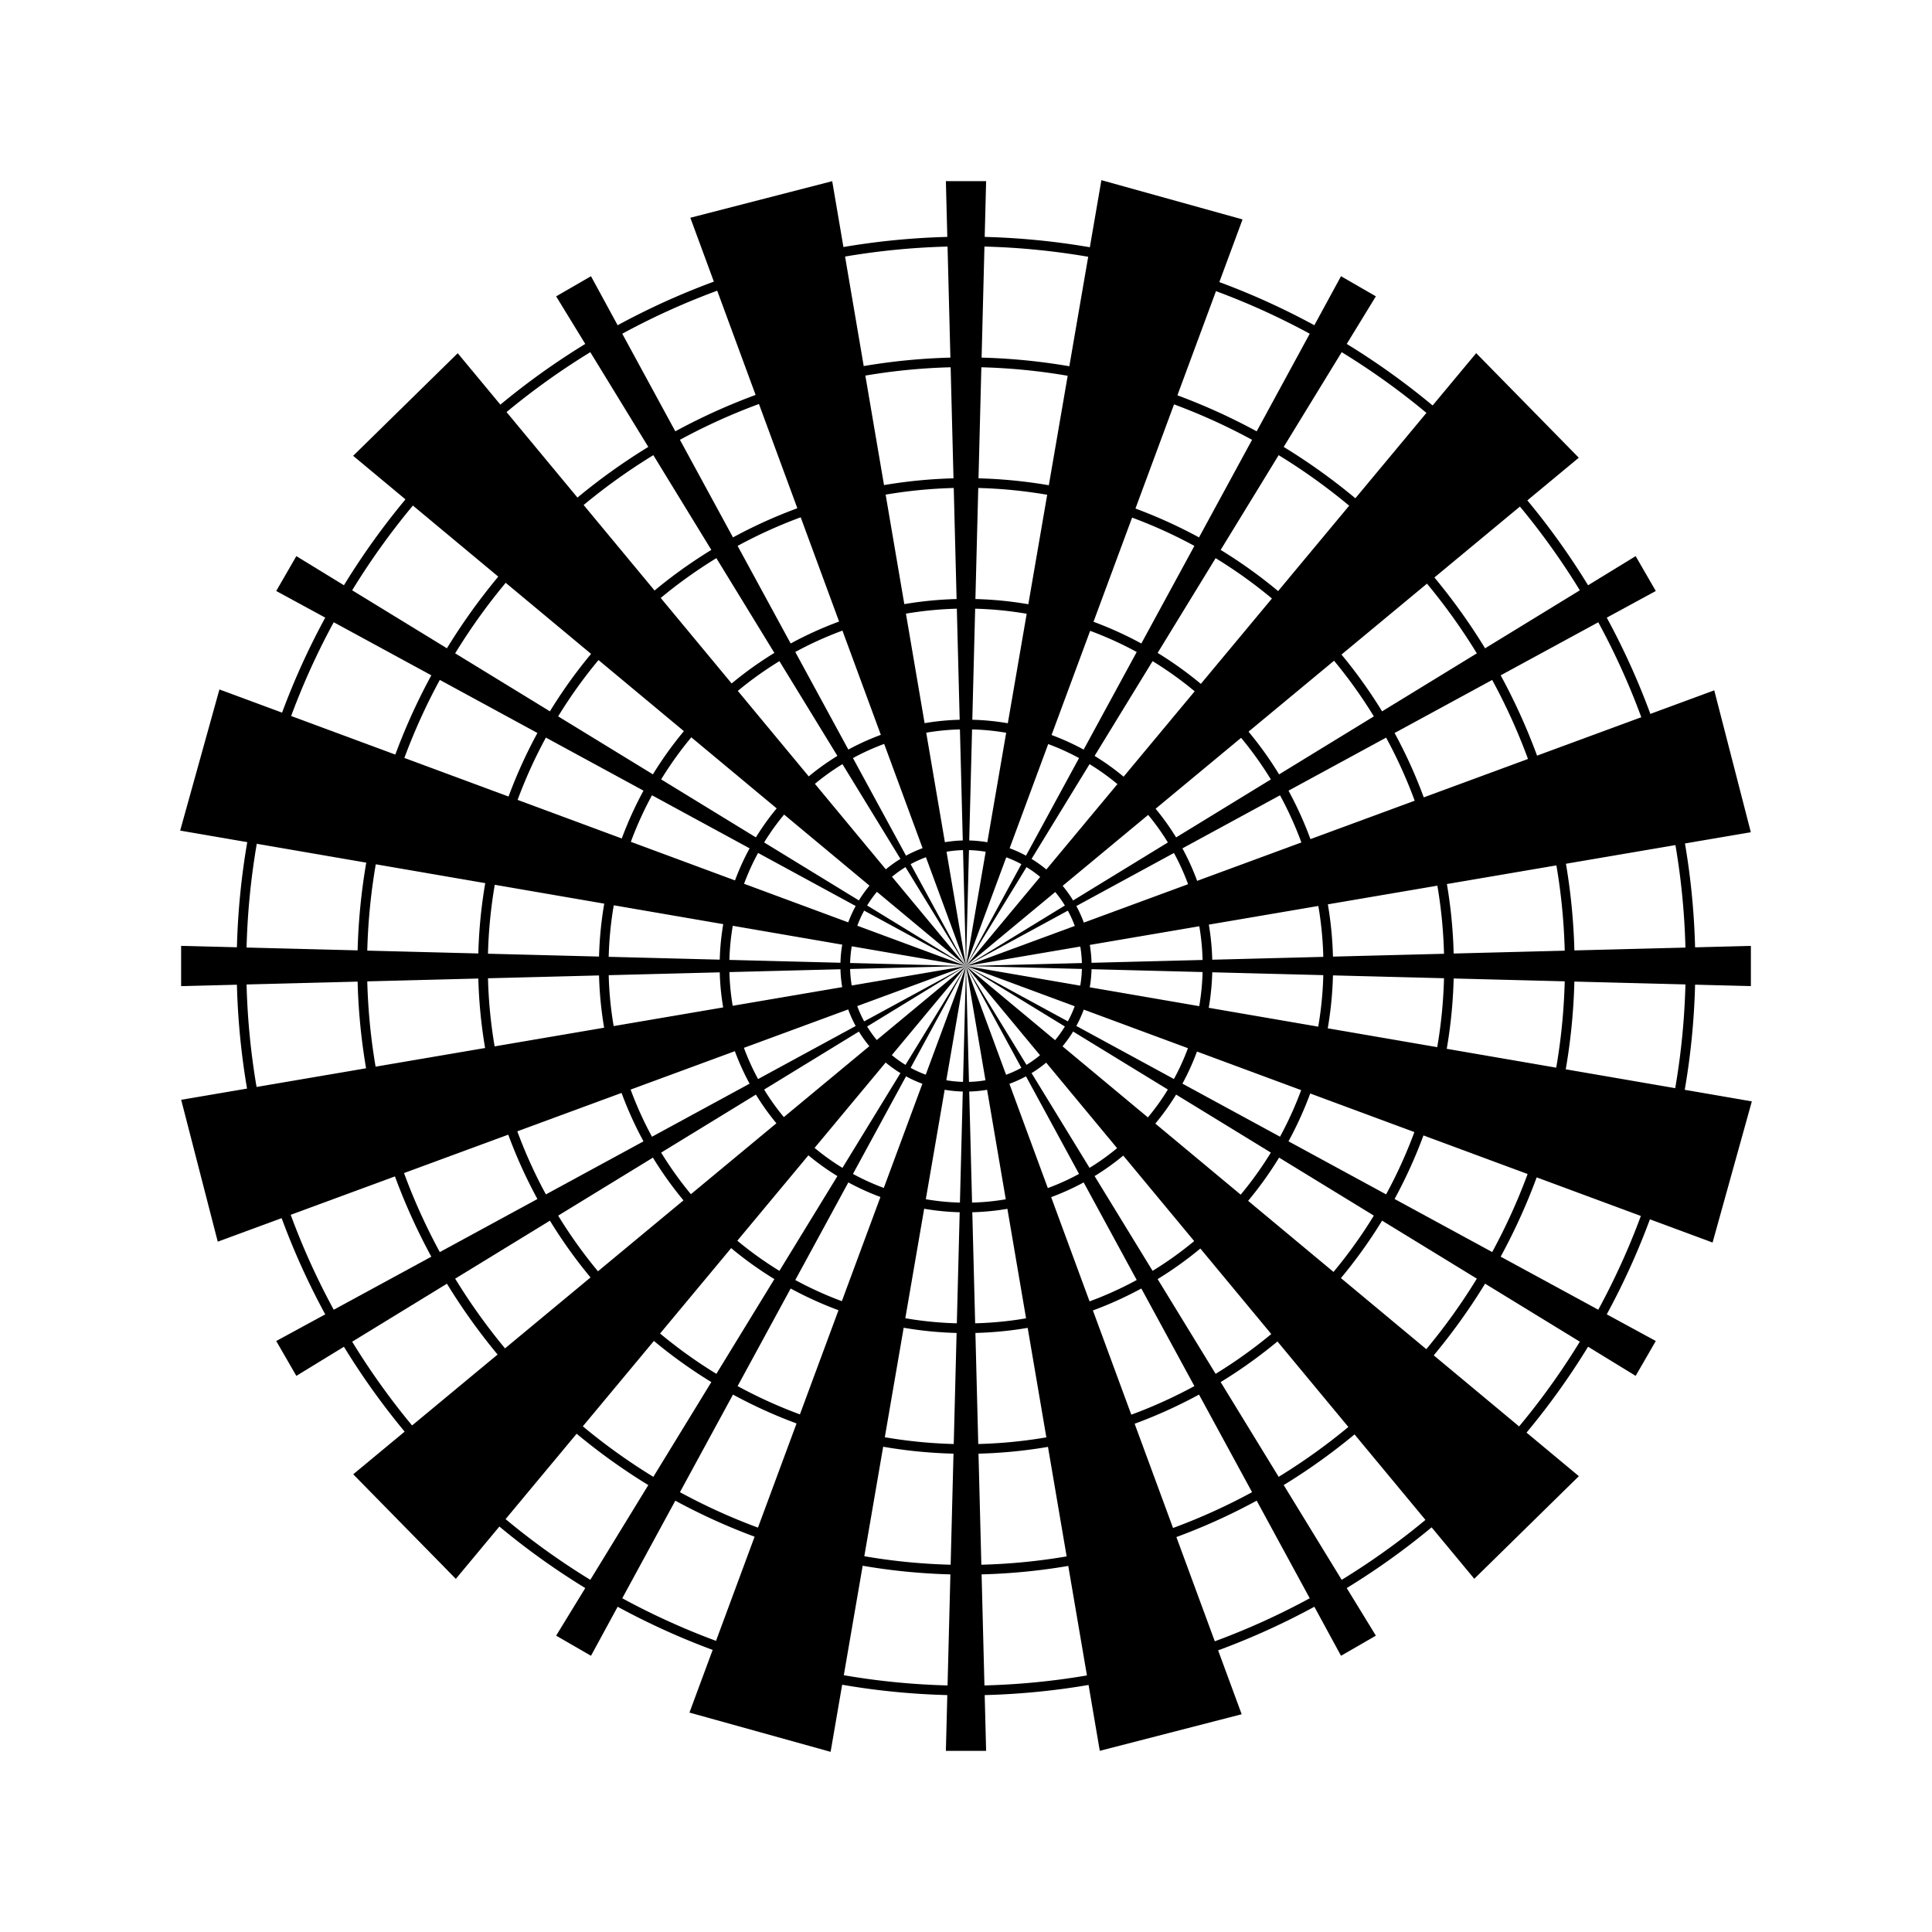
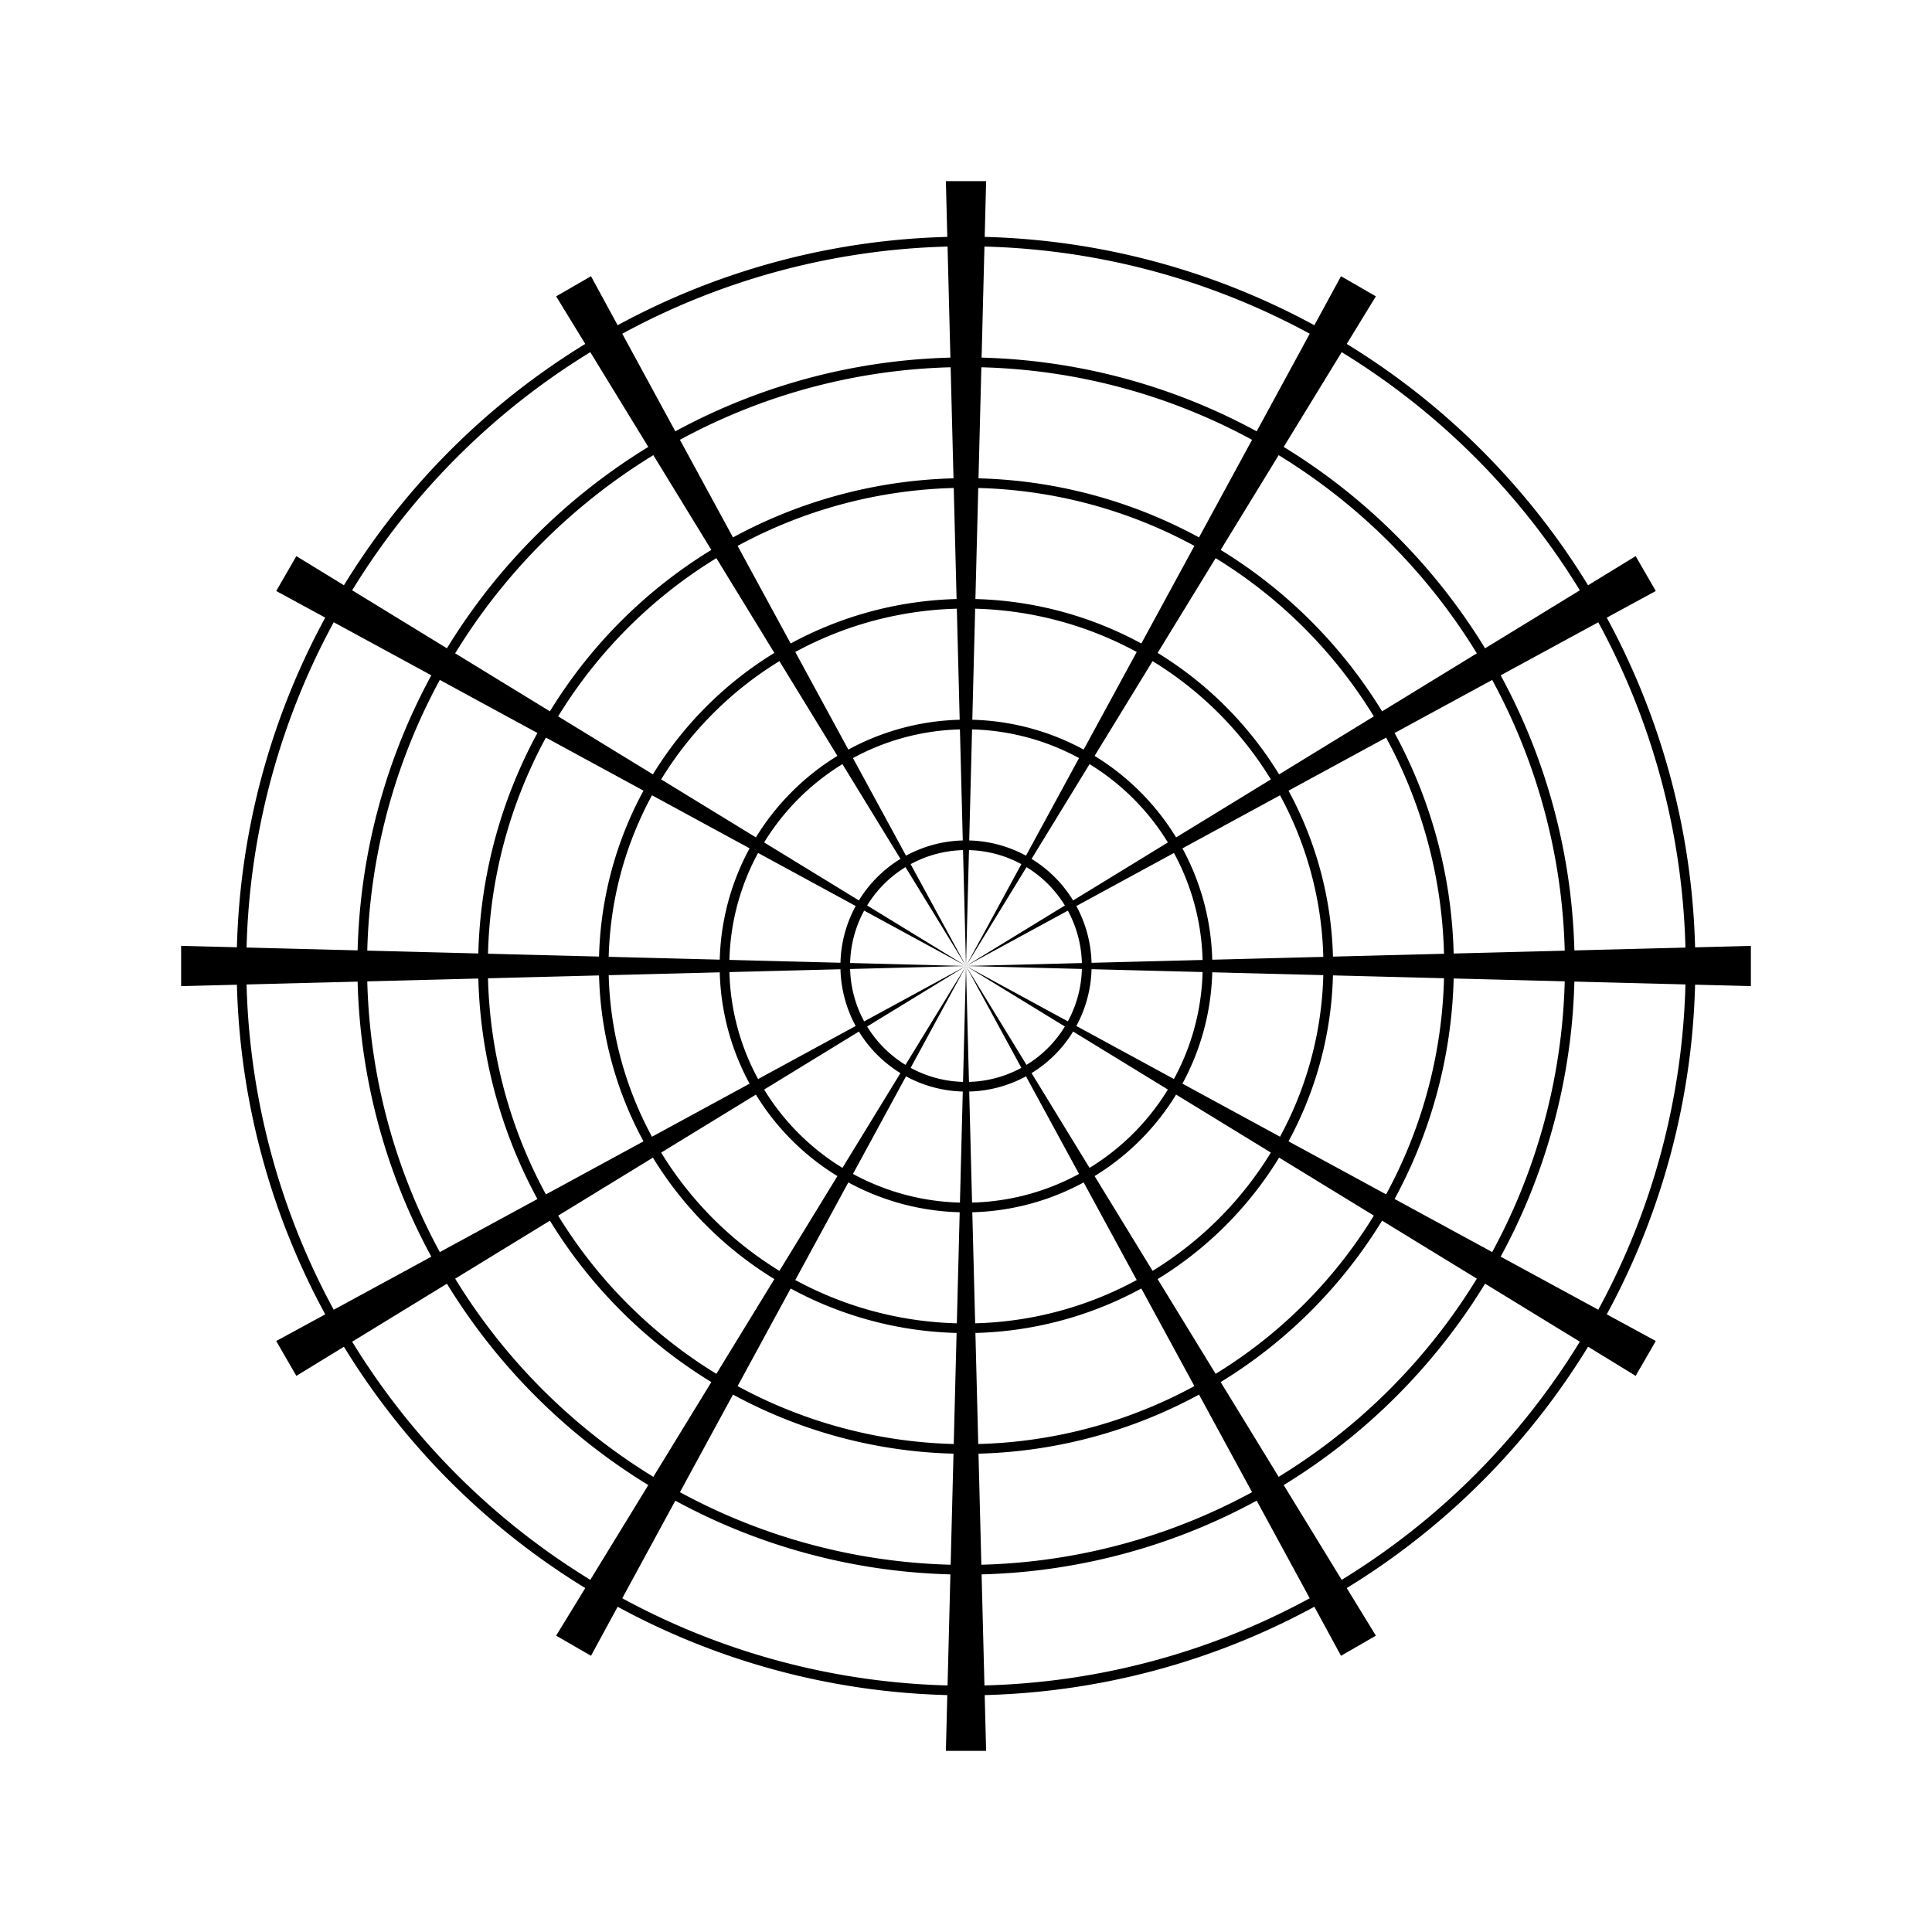
<svg xmlns="http://www.w3.org/2000/svg" xmlns:ns1="http://www.inkscape.org/namespaces/inkscape" xmlns:ns2="http://sodipodi.sourceforge.net/DTD/sodipodi-0.dtd" width="677.333mm" height="677.333mm" viewBox="0 0 2400 2400" id="svg2" version="1.1" ns1:version="0.91 r13725" ns2:docname="RadialDesignLit.svg">
  <defs id="defs4">
    <filter ns1:label="Bloom" ns1:menu="Bevels" ns1:menu-tooltip="Soft, cushion-like bevel with matte highlights" style="color-interpolation-filters:sRGB" id="filter10611">
      <feGaussianBlur result="result1" in="SourceAlpha" stdDeviation="2.2" id="feGaussianBlur10613" />
      <feSpecularLighting result="result0" specularExponent="18.1" specularConstant="2" surfaceScale="5" id="feSpecularLighting10615">
        <feDistantLight azimuth="225" elevation="24" id="feDistantLight10617" />
      </feSpecularLighting>
      <feComposite result="result6" operator="in" in2="SourceAlpha" id="feComposite10619" />
      <feMorphology radius="5.7" operator="dilate" id="feMorphology10621" />
      <feGaussianBlur result="result11" stdDeviation="5.7" id="feGaussianBlur10623" />
      <feDiffuseLighting surfaceScale="5" result="result3" diffuseConstant="2" in="result1" id="feDiffuseLighting10625">
        <feDistantLight elevation="25" azimuth="225" id="feDistantLight10627" />
      </feDiffuseLighting>
      <feBlend result="result7" mode="multiply" in="result3" in2="SourceGraphic" id="feBlend10629" />
      <feComposite in="result7" operator="in" in2="SourceAlpha" result="result91" id="feComposite10631" />
      <feBlend result="result9" mode="lighten" in="result6" in2="result91" id="feBlend10633" />
      <feComposite in="result11" in2="result9" id="feComposite10635" />
    </filter>
  </defs>
  <ns2:namedview id="base" pagecolor="#ffffff" bordercolor="#666666" borderopacity="1.0" ns1:pageopacity="0.0" ns1:pageshadow="2" ns1:zoom="0.27916668" ns1:cx="1200" ns1:cy="1199.9999" ns1:document-units="px" ns1:current-layer="layer1" showgrid="false" fit-margin-top="0" fit-margin-left="0" fit-margin-right="0" fit-margin-bottom="0" ns1:window-width="1600" ns1:window-height="837" ns1:window-x="-8" ns1:window-y="-8" ns1:window-maximized="1" />
  <g ns1:label="Layer 1" ns1:groupmode="layer" id="layer1" transform="translate(2808.571,1407.638)">
    <g transform="translate(-4608.571,1042.362)" id="g10863">
      <path ns1:connector-curvature="0" style="opacity:1;fill:#000000;fill-opacity:1;stroke:none;stroke-width:2;stroke-miterlimit:4;stroke-dasharray:none;stroke-opacity:1" d="m 3000,-2156 a 906,906 0 0 0 -906,906 906,906 0 0 0 906,906 906,906 0 0 0 906,-906 906,906 0 0 0 -906,-906 z m 0,12 a 894,894 0 0 1 894,894 894,894 0 0 1 -894,894 894,894 0 0 1 -894,-894 894,894 0 0 1 894,-894 z m 0,138 a 756,756 0 0 0 -756,756 756,756 0 0 0 756,756 756,756 0 0 0 756,-756 756,756 0 0 0 -756,-756 z m 0,12 a 744,744 0 0 1 744,744 744,744 0 0 1 -744,744 744,744 0 0 1 -744,-744 744,744 0 0 1 744,-744 z m 0,138 a 606,606 0 0 0 -606,606 606,606 0 0 0 606,606 606,606 0 0 0 606,-606 606,606 0 0 0 -606,-606 z m 0,12 a 594,594 0 0 1 594,594 594,594 0 0 1 -594,594 594,594 0 0 1 -594,-594 594,594 0 0 1 594,-594 z m 0,138 a 456,456 0 0 0 -456,456 456,456 0 0 0 456,456 456,456 0 0 0 456,-456 456,456 0 0 0 -456,-456 z m 0,12 a 444,444 0 0 1 444,444 444,444 0 0 1 -444,444 444,444 0 0 1 -444,-444 444,444 0 0 1 444,-444 z m 0,138 a 306,306 0 0 0 -306,306 306,306 0 0 0 306,306 306,306 0 0 0 306,-306 306,306 0 0 0 -306,-306 z m 0,12 a 294,294 0 0 1 294,294 294,294 0 0 1 -294,294 294,294 0 0 1 -294,-294 294,294 0 0 1 294,-294 z m 0,138 a 156,156 0 0 0 -156,156 156,156 0 0 0 156,156 156,156 0 0 0 156,-156 156,156 0 0 0 -156,-156 z m 0,12 a 144,144 0 0 1 144,144 144,144 0 0 1 -144,144 144,144 0 0 1 -144,-144 144,144 0 0 1 144,-144 z" id="path10390" />
      <path ns1:connector-curvature="0" style="fill:#000000;fill-opacity:1;fill-rule:evenodd;stroke:none;stroke-width:1px;stroke-linecap:butt;stroke-linejoin:miter;stroke-opacity:1" d="m 2975,-2225 25,975 25,-975 -50,0 z m 25,975 509.15,-831.875 -43.301,-25 L 3000,-1250 Z m 0,0 856.875,-465.85 -25,-43.301 L 3000,-1250 Z m 0,0 975,25 0,-50 -975,25 z m 0,0 831.875,509.15 25,-43.301 L 3000,-1250 Z m 0,0 465.85,856.875 43.301,-25 L 3000,-1250 Z m 0,0 -25,975 50,0 -25,-975 z m 0,0 -509.15,831.875 43.301,25 L 3000,-1250 Z m 0,0 -856.875,465.85 25,43.301 L 3000,-1250 Z m 0,0 -975,-25 0,50 975,-25 z m 0,0 -831.875,-509.15 -25,43.301 L 3000,-1250 Z m 0,0 -465.85,-856.875 -43.301,25 L 3000,-1250 Z" id="path10384" />
-       <path ns1:connector-curvature="0" style="fill:#000000;fill-opacity:1;fill-rule:evenodd;stroke:none;stroke-width:1px;stroke-linecap:butt;stroke-linejoin:miter;stroke-opacity:1" d="M 3168.19,-2226.197 3000,-1250 l 343.533,-927.42 -175.344,-48.777 z M 3000,-1250 3761.219,-1881.402 3633.756,-2011.318 3000,-1250 Z m 0,0 974.938,-166.201 -45.432,-176.242 L 3000,-1250 Z m 0,0 927.422,343.533 48.775,-175.344 L 3000,-1250 Z m 0,0 631.402,761.219 129.916,-127.463 L 3000,-1250 Z m 0,0 166.201,974.938 176.242,-45.432 L 3000,-1250 Z m 0,0 -343.533,927.422 175.344,48.775 L 3000,-1250 Z m 0,0 -761.219,631.402 127.463,129.916 L 3000,-1250 Z m 0,0 -974.938,166.201 45.432,176.242 L 3000,-1250 Z m 0,0 -927.422,-343.533 -48.775,175.344 976.197,168.189 z m 0,0 -631.402,-761.219 -129.916,127.463 761.318,633.756 z m 0,0 -166.201,-974.938 -176.242,45.432 342.443,929.506 z" id="path10386" />
      <path ns1:connector-curvature="0" style="opacity:1;fill:#000000;fill-opacity:1;stroke:none;stroke-width:2;stroke-miterlimit:4;stroke-dasharray:none;stroke-opacity:1;filter:url(#filter10611)" d="M 3000,-2250 A 1000,1000 0 0 0 2000,-1250 1000,1000 0 0 0 3000,-250 1000,1000 0 0 0 4000,-1250 1000,1000 0 0 0 3000,-2250 Z m 0,50 a 950,950 0 0 1 950,950 950,950 0 0 1 -950,950 950,950 0 0 1 -950,-950 950,950 0 0 1 950,-950 z m 0,100 a 850,850 0 0 0 -850,850 850,850 0 0 0 850,850 850,850 0 0 0 850,-850 850,850 0 0 0 -850,-850 z m 0,50 a 800,800 0 0 1 800,800 800,800 0 0 1 -800,800 800,800 0 0 1 -800,-800 800,800 0 0 1 800,-800 z m 0,100 a 700,700 0 0 0 -700,700 700,700 0 0 0 700,700 700,700 0 0 0 700,-700 700,700 0 0 0 -700,-700 z m 0,50 a 650,650 0 0 1 650,650 650,650 0 0 1 -650,650 650,650 0 0 1 -650,-650 650,650 0 0 1 650,-650 z m 0,100 a 550,550 0 0 0 -550,550 550,550 0 0 0 550,550 550,550 0 0 0 550,-550 550,550 0 0 0 -550,-550 z m 0,50 a 500,500 0 0 1 500,500 500,500 0 0 1 -500,500 500,500 0 0 1 -500,-500 500,500 0 0 1 500,-500 z m 0,100 a 400,400 0 0 0 -400,400 400,400 0 0 0 400,400 400,400 0 0 0 400,-400 400,400 0 0 0 -400,-400 z m 0,50 a 350,350 0 0 1 350,350 350,350 0 0 1 -350,350 350,350 0 0 1 -350,-350 350,350 0 0 1 350,-350 z m 0,100 a 250,250 0 0 0 -250,250 250,250 0 0 0 250,250 250,250 0 0 0 250,-250 250,250 0 0 0 -250,-250 z m 0,50 a 200,200 0 0 1 200,200 200,200 0 0 1 -200,200 200,200 0 0 1 -200,-200 200,200 0 0 1 200,-200 z m 0,100 a 100,100 0 0 0 -100,100 100,100 0 0 0 100,100 100,100 0 0 0 100,-100 100,100 0 0 0 -100,-100 z m 0,50 a 50,50 0 0 1 50,50 50,50 0 0 1 -50,50 50,50 0 0 1 -50,-50 50,50 0 0 1 50,-50 z" id="path10388" />
    </g>
  </g>
</svg>